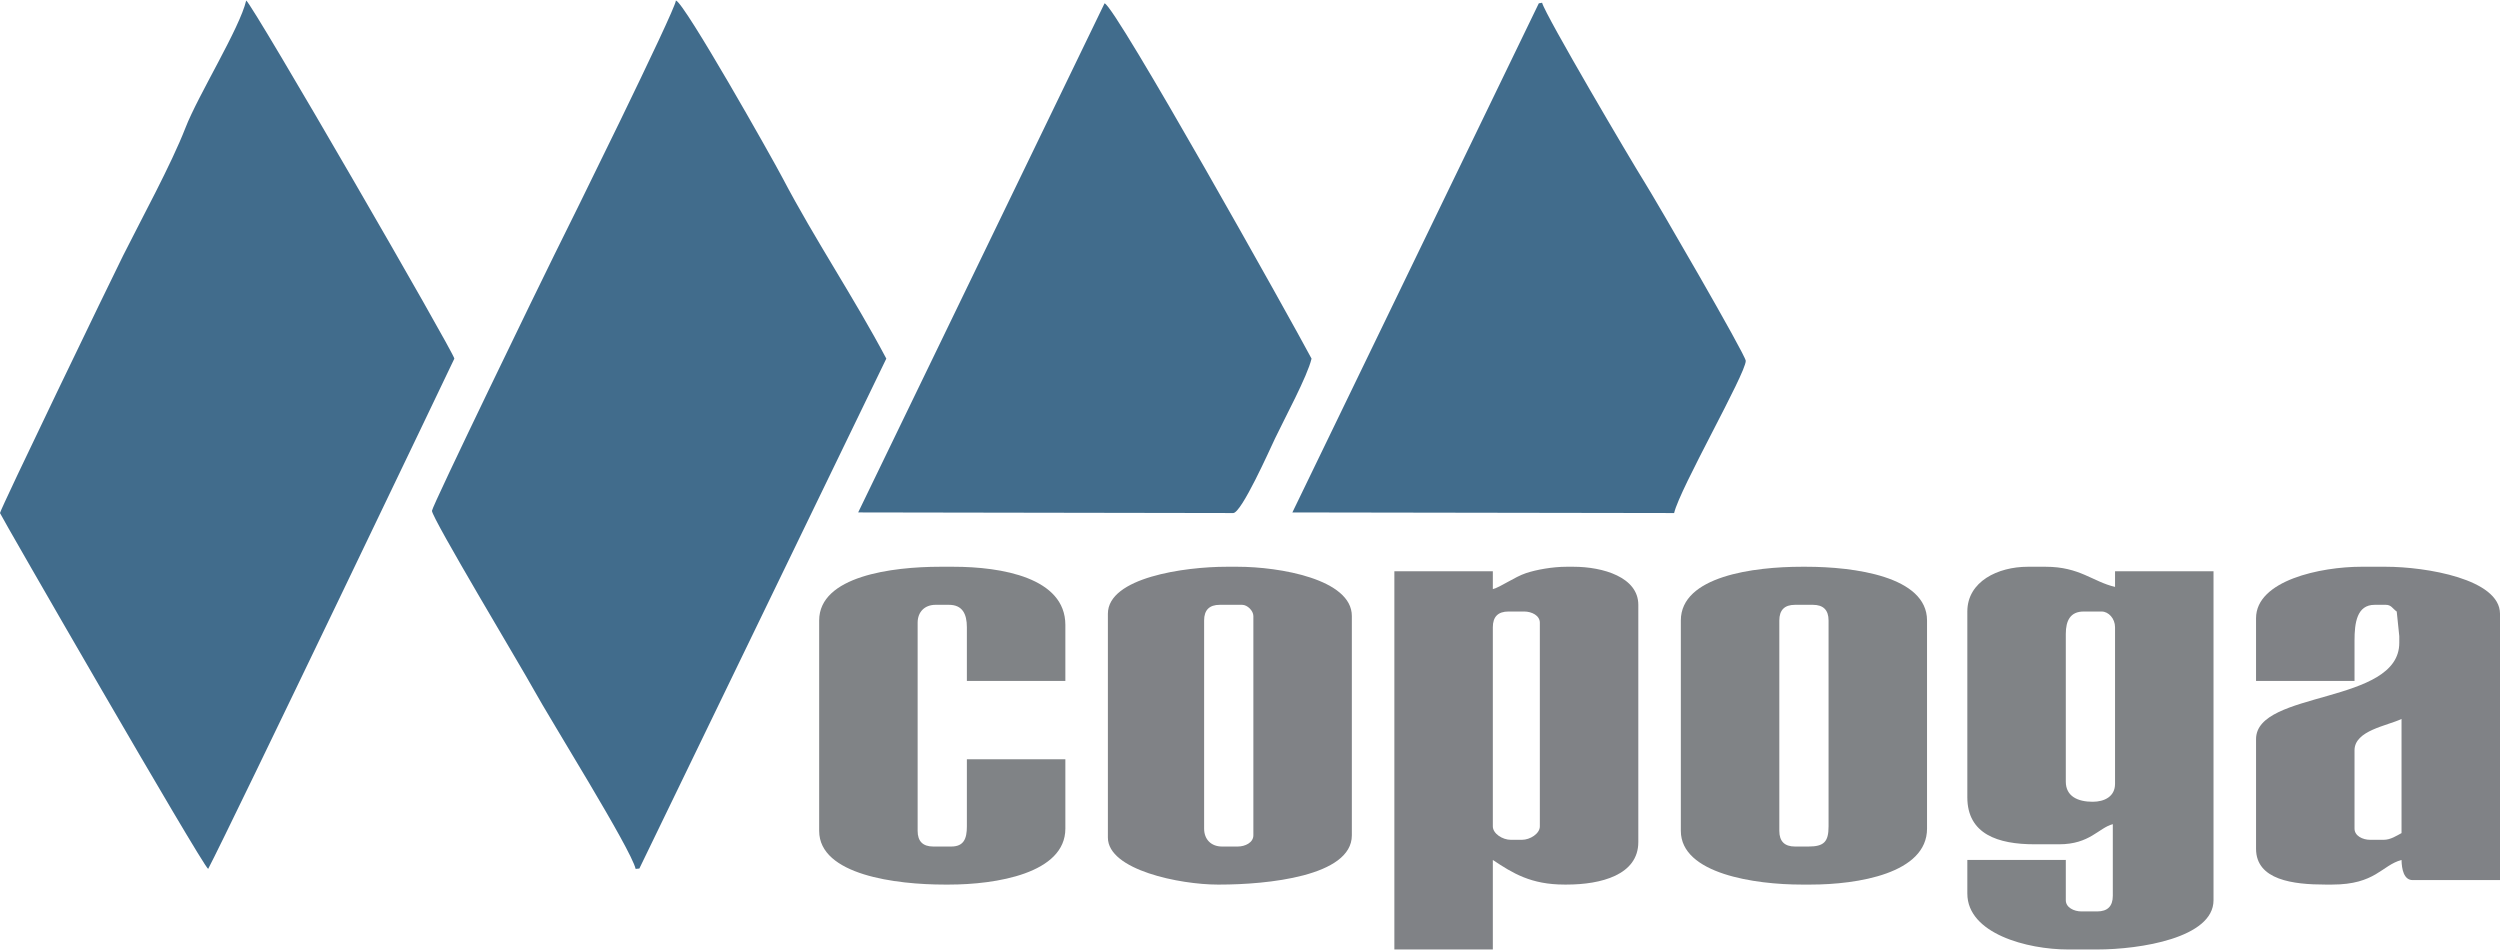
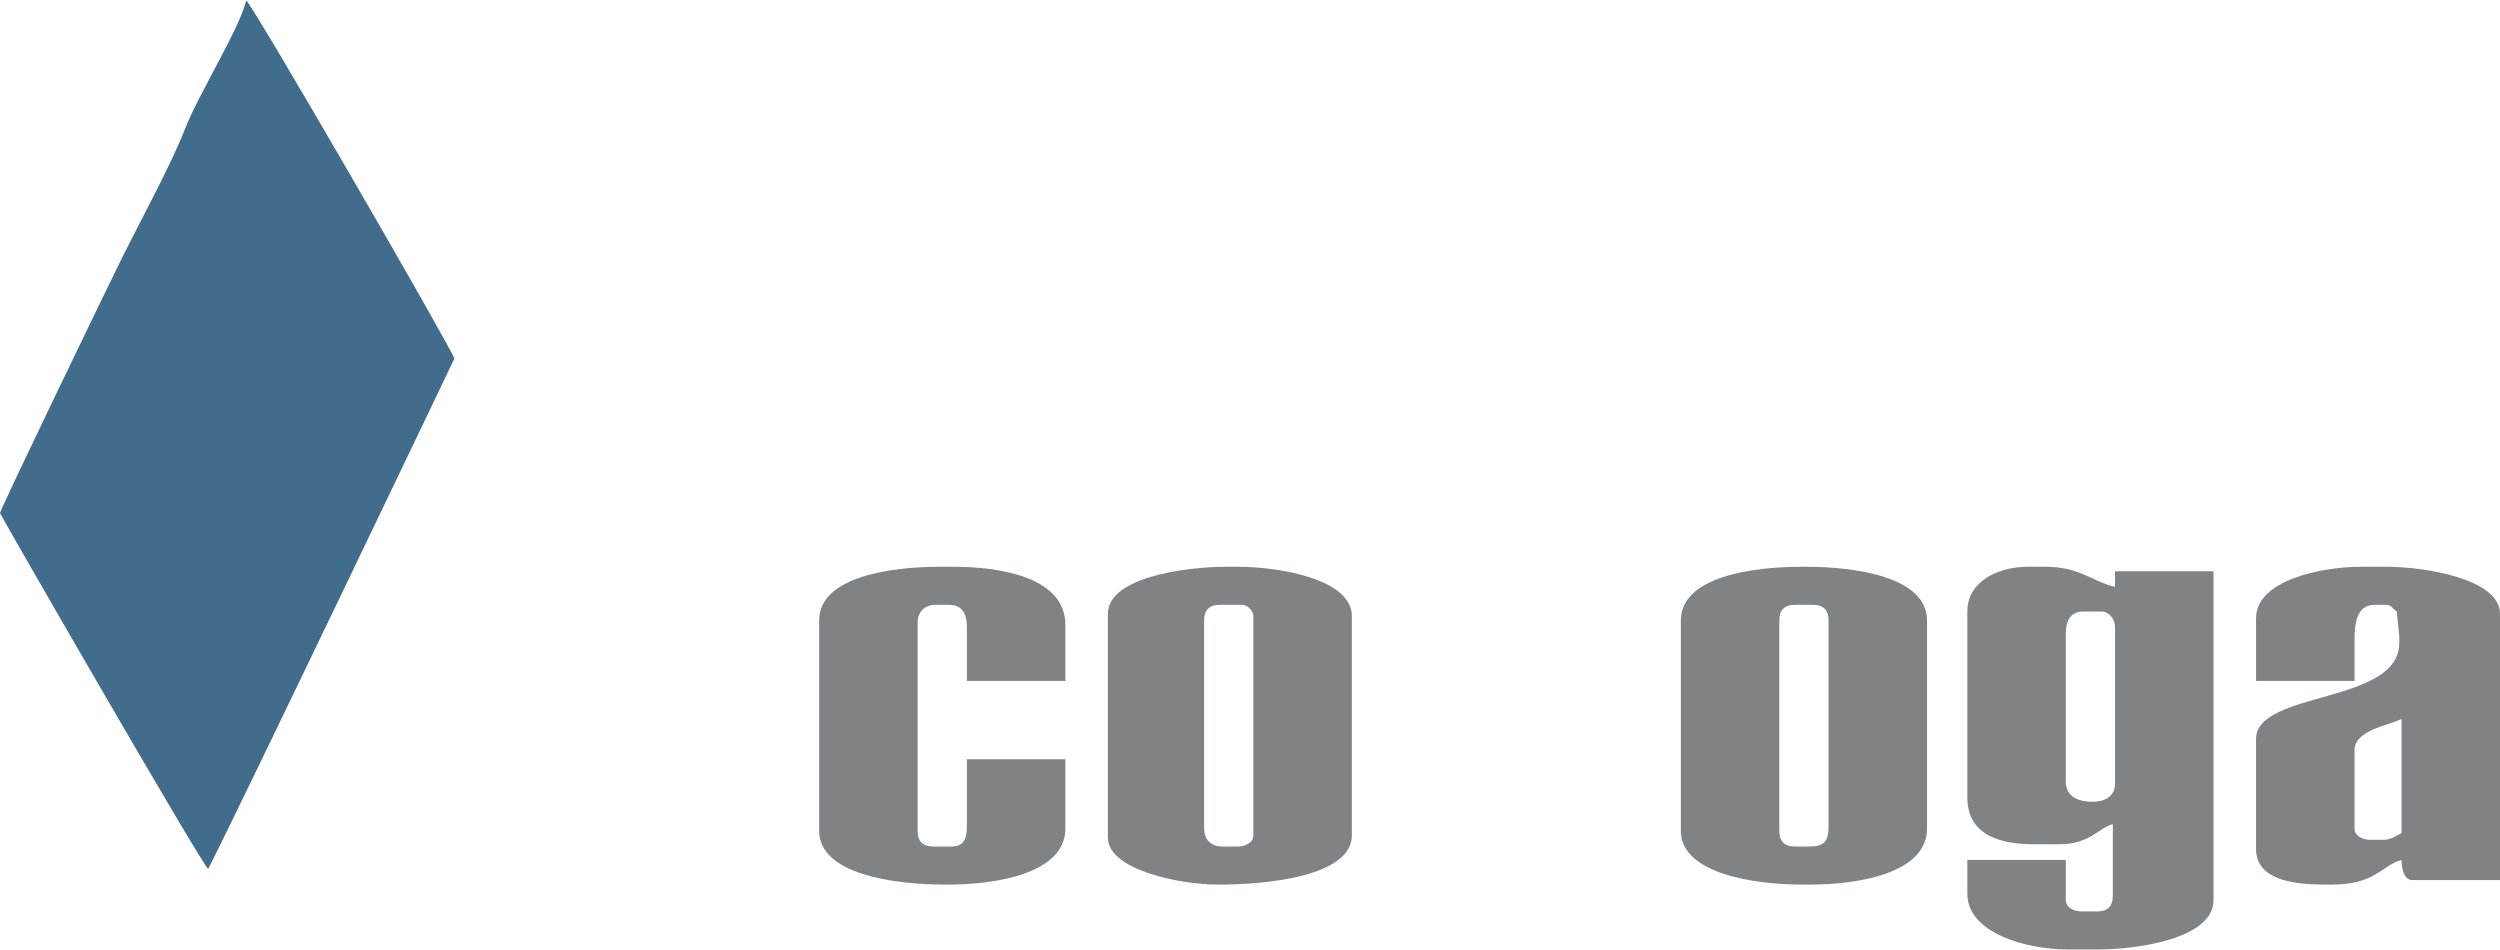
<svg xmlns="http://www.w3.org/2000/svg" xml:space="preserve" width="200px" height="76px" version="1.1" style="shape-rendering:geometricPrecision; text-rendering:geometricPrecision; image-rendering:optimizeQuality; fill-rule:evenodd; clip-rule:evenodd" viewBox="0 0 944770 358628">
  <defs>
    <style type="text/css">
   
    .fil0 {fill:#416C8C}
    .fil2 {fill:#808286}
    .fil1 {fill:#808386}
   
  </style>
  </defs>
  <g id="Capa_x0020_1">
    <g id="_2433274765712">
      <path class="fil0" d="M0 193692c0,541 76130,132632 78663,134484 7845,-14819 93041,-192738 93041,-192844 0,-1975 -76063,-133591 -78663,-135332 -2438,10484 -18133,35697 -22948,48099 -5401,13904 -16548,34291 -23578,48317 -4369,8726 -46515,95998 -46515,97276z" />
-       <path class="fil0" d="M163240 192850c0,2812 34067,59548 38352,67376 6311,11510 36846,60329 38620,67950l1406 -139 93326 -192705c-12236,-23121 -26982,-44969 -39189,-68235 -4045,-7716 -37069,-66227 -40317,-67097 -329,3911 -40740,85704 -45962,96137 -4581,9162 -46236,95005 -46236,96713z" />
-       <path class="fil0" d="M324310 193458l141731 234c3142,0 13826,-24030 15801,-28181 3515,-7398 12252,-23528 13803,-30179 -7370,-13931 -74088,-133262 -78222,-134272l-93113 192398z" />
-       <path class="fil0" d="M488398 193463l144265 229c2181,-9340 27070,-52641 27070,-57517 0,-2171 -34262,-61172 -38235,-67493 -5016,-7973 -37465,-63075 -38731,-67834l-1239 218 -93130 192397z" />
      <path class="fil1" d="M780682 239364c0,-5043 1724,-8458 6768,-8458l6768 0c2633,0 5071,2678 5071,5925l0 59203c0,4770 -3978,6767 -8458,6767 -5591,0 -10149,-2036 -10149,-7610l0 -55827zm-37214 -8458l0 70205c0,13943 11588,17759 25375,17759l9301 0c11621,0 14880,-6160 20303,-7610l0 27065c0,3950 -1975,5920 -5926,5920l-5919 0c-2851,0 -5920,-1496 -5920,-4224l0 -15226 -37214 0 0 12687c0,15148 22630,21141 38062,21141l10991 0c16242,0 43982,-4369 43982,-18602l0 -124335 -37214 0 0 5919c-8452,-1969 -13301,-7615 -26217,-7615l-6768 0c-11209,0 -22836,5523 -22836,16916z" />
-       <path class="fil2" d="M564154 312108l0 -75277c0,-3950 1975,-5925 5925,-5925l5920 0c2845,0 5920,1495 5920,4229l0 76973c0,2739 -3677,5071 -6768,5071l-4229 0c-3091,0 -6768,-2332 -6768,-5071zm0 -89660l0 -6762 -37214 0 0 142937 37214 0 0 -33828c7526,5038 14456,9301 27065,9301l848 0c12900,0 27066,-3610 27066,-16069l0 -89654c0,-10428 -13352,-14383 -24527,-14383l-2539 0c-5400,0 -11504,1121 -15360,2404 -4351,1451 -9607,5273 -12553,6054z" />
      <path class="fil2" d="M889792 283346c0,-7510 12313,-9222 17764,-11839l0 43139c-1875,988 -4129,2533 -6768,2533l-5077 0c-2851,0 -5919,-1489 -5919,-4229l0 -29604zm-37215 -49901l0 23684 37215 0 0 -15226c0,-6734 892,-13530 7610,-13530l4229 0c2036,0 2488,1367 4112,2550l965 9289 0 2539c0,23322 -54131,17932 -54131,36372l0 41443c0,11850 14116,13530 26218,13530l2538 0c16443,0 18736,-7304 26223,-9301 73,3443 843,7610 4224,7610l32990 0 0 -100651c0,-13106 -27980,-17764 -43139,-17764l-9301 0c-15231,0 -39753,5133 -39753,19455z" />
      <path class="fil1" d="M672421 234293c0,-3950 1969,-5920 5919,-5920l6768 0c3945,0 5920,1970 5920,5920l0 77815c0,5858 -1752,7610 -7616,7610l-5072 0c-3950,0 -5919,-1975 -5919,-5920l0 -79505zm-37220 0l0 79505c0,16264 28103,20298 45672,20298l3387 0c17776,0 43982,-4224 43982,-21146l0 -78657c0,-16688 -27657,-20303 -45672,-20303l-1697 0c-18060,0 -45672,3554 -45672,20303z" />
      <path class="fil2" d="M455045 234293c0,-3950 1975,-5920 5925,-5920l8452 0c1976,0 4235,2254 4235,4224l0 82892c0,2734 -3074,4229 -5925,4229l-5920 0c-4089,0 -6767,-2678 -6767,-6768l0 -78657zm-36367 -2539l0 84577c0,12319 27401,17765 41444,17765l848 0c17625,0 49901,-3074 49901,-18607l0 -82892c0,-13926 -27366,-18607 -43139,-18607l-4229 0c-15773,0 -44825,4050 -44825,17764z" />
      <path class="fil1" d="M309569 234293l0 79505c0,16727 29253,20298 47363,20298l1691 0c17775,0 43987,-4224 43987,-21146l0 -26217 -37220 0 0 25375c0,4686 -1177,7610 -5919,7610l-6768 0c-3945,0 -5920,-1975 -5920,-5920l0 -78663c0,-4089 2673,-6762 6768,-6762l5072 0c5043,0 6767,3409 6767,8458l0 20298 37220 0 0 -21146c0,-17870 -24108,-21993 -42291,-21993l-5077 0c-18105,0 -45673,3548 -45673,20303z" />
    </g>
  </g>
</svg>